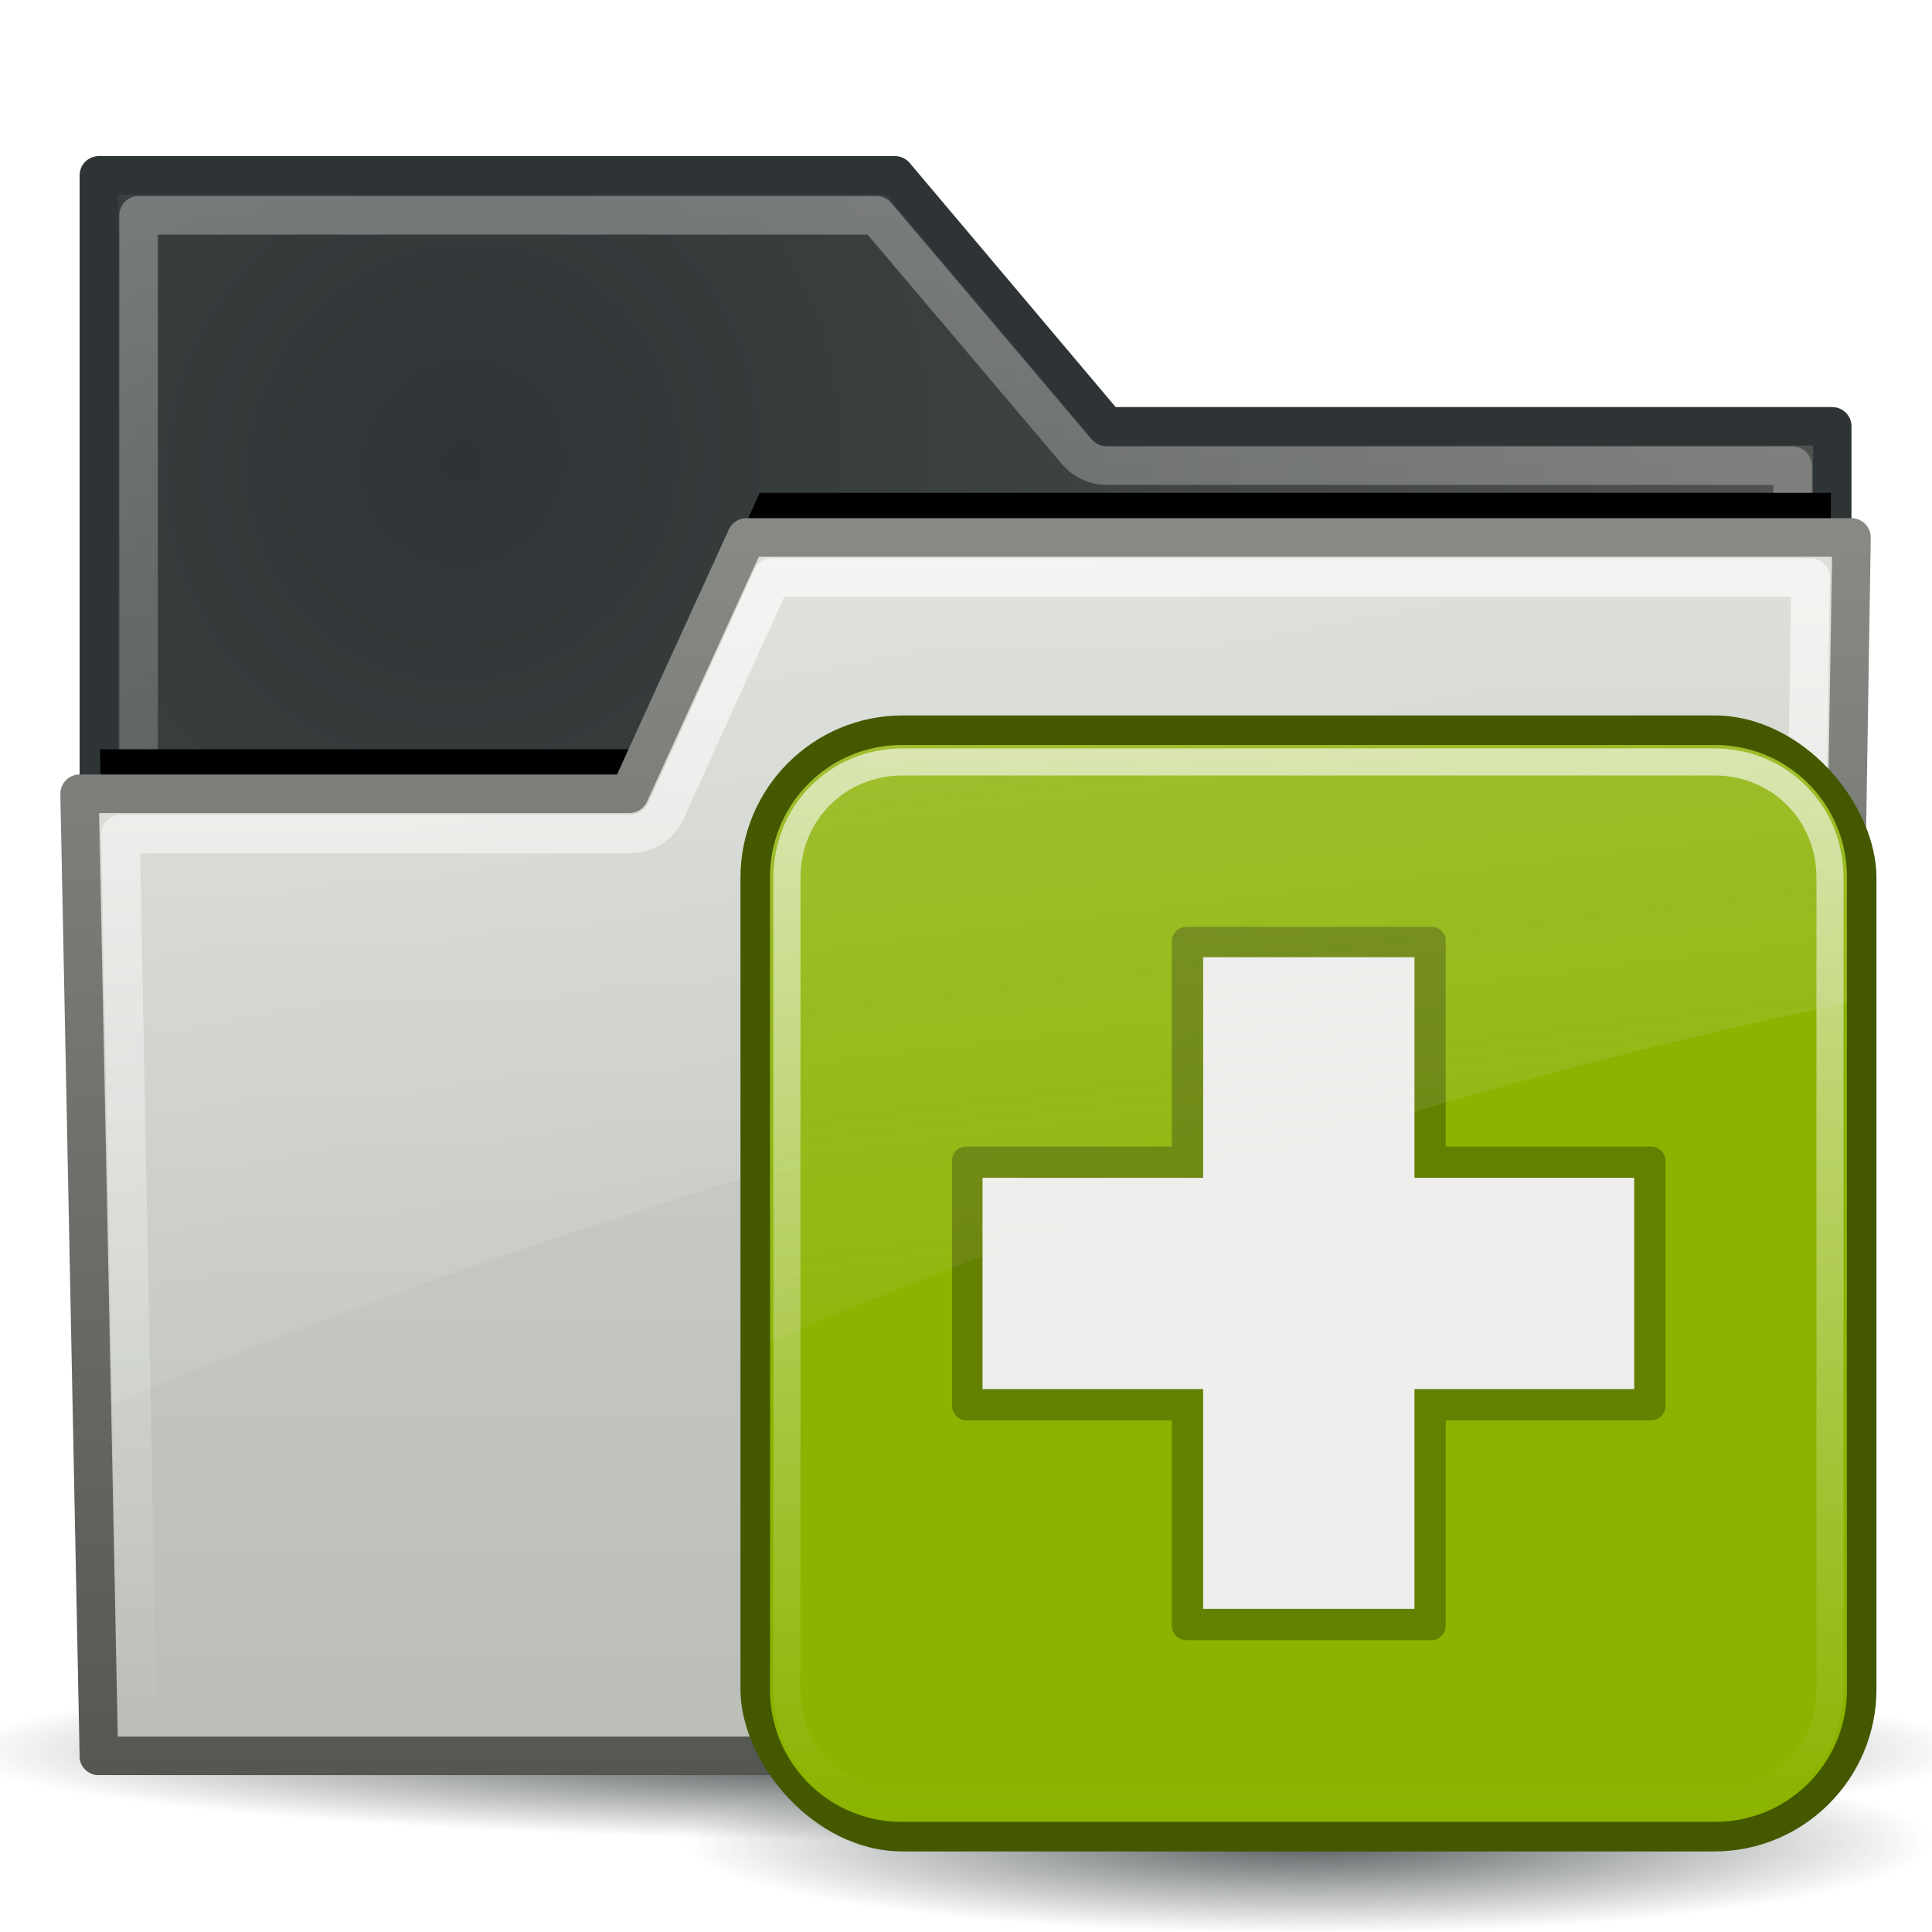
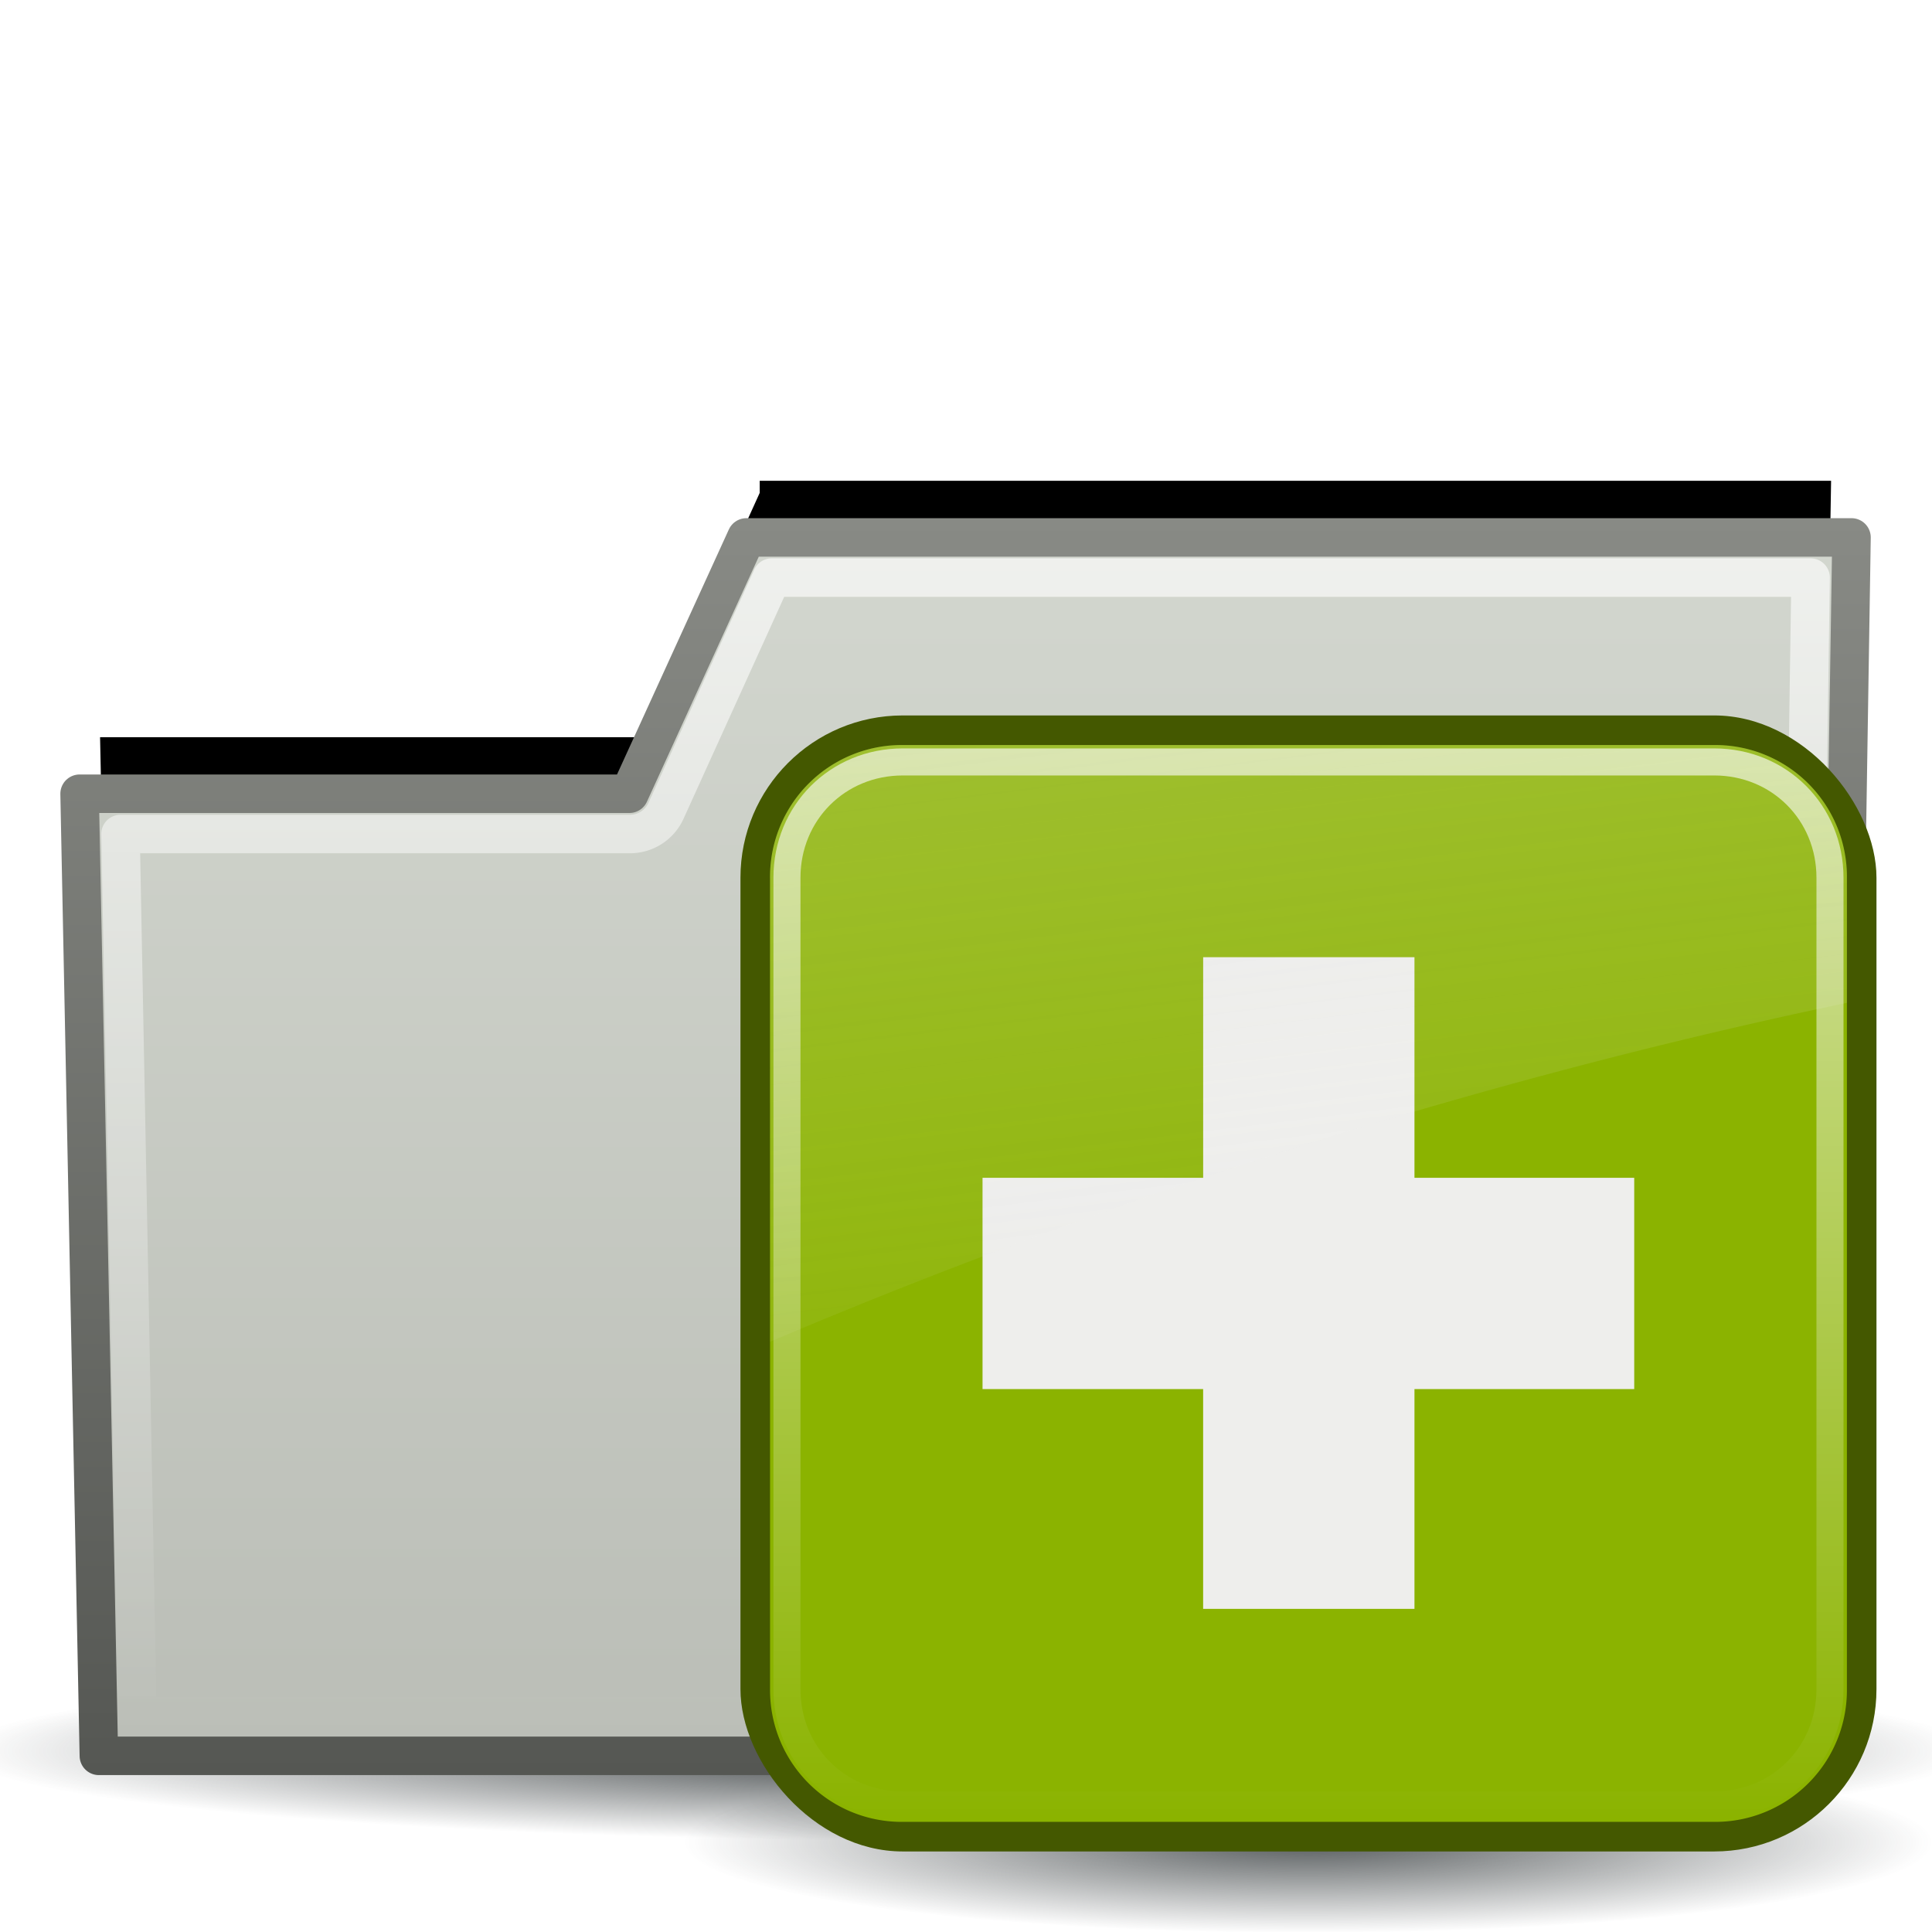
<svg xmlns="http://www.w3.org/2000/svg" xmlns:xlink="http://www.w3.org/1999/xlink" viewBox="0 0 48 48">
  <defs>
    <linearGradient y1="1.781" x2="0" y2="41.75" id="k" xlink:href="#b" gradientUnits="userSpaceOnUse" />
    <linearGradient id="g">
      <stop stop-color="#2e3436" />
      <stop offset="1" stop-color="#2e3436" stop-opacity="0" />
    </linearGradient>
    <linearGradient id="d">
      <stop stop-color="#888a85" />
      <stop offset="1" stop-color="#555753" />
    </linearGradient>
    <linearGradient id="f">
      <stop stop-color="#fff" />
      <stop offset="1" stop-color="#fff" stop-opacity="0" />
    </linearGradient>
    <linearGradient id="e">
      <stop stop-color="#fff" stop-opacity=".8" />
      <stop offset="1" stop-color="#fff" stop-opacity="0" />
    </linearGradient>
    <linearGradient id="c">
      <stop stop-color="#d3d7cf" />
      <stop offset="1" stop-color="#babdb6" />
    </linearGradient>
    <linearGradient id="a">
      <stop stop-color="#2e3436" />
      <stop offset="1" stop-color="#555753" />
    </linearGradient>
    <linearGradient y1="4.219" x2="0" y2="43.781" id="r" xlink:href="#e" gradientUnits="userSpaceOnUse" />
    <linearGradient x1="4.094" y1="-58.01" x2="15.298" y2="33.906" id="s" xlink:href="#h" gradientUnits="userSpaceOnUse" gradientTransform="translate(.706 -1.5)" />
    <linearGradient id="b">
      <stop stop-color="#fff" stop-opacity=".4" />
      <stop offset="1" stop-color="#fff" stop-opacity="0" />
    </linearGradient>
    <linearGradient y1="10.144" x2="0" y2="42.775" id="m" xlink:href="#c" gradientUnits="userSpaceOnUse" />
    <linearGradient y1="10.144" x2="0" y2="42.775" id="n" xlink:href="#d" gradientUnits="userSpaceOnUse" />
    <linearGradient y1="11.188" x2="0" y2="41.75" id="o" xlink:href="#e" gradientUnits="userSpaceOnUse" />
    <linearGradient x1="7.935" y1="-28.25" x2="20.05" y2="36.1" id="p" xlink:href="#f" gradientUnits="userSpaceOnUse" />
    <linearGradient id="h">
      <stop stop-color="#eeeeec" />
      <stop offset="1" stop-color="#eeeeec" stop-opacity="0" />
    </linearGradient>
    <radialGradient cx="24.919" cy="48.2" r="25.941" id="i" xlink:href="#g" gradientUnits="userSpaceOnUse" gradientTransform="matrix(1 0 0 .106 0 43.08)" />
    <radialGradient cx="35.488" cy="26.2" r="23" id="j" xlink:href="#a" gradientUnits="userSpaceOnUse" gradientTransform="matrix(1.043 -1.464 1.402 .999 -62.776 34.47)" />
    <radialGradient cx="24.377" cy="45.941" r="23.08" id="q" xlink:href="#g" gradientUnits="userSpaceOnUse" gradientTransform="matrix(1 0 0 .146 0 39.255)" />
    <filter color-interpolation-filters="sRGB" id="l">
      <feGaussianBlur stdDeviation=".755" />
    </filter>
  </defs>
  <path d="M50.86 48.204a25.94 2.757 0 11-51.881 0 25.94 2.757 0 1151.881 0z" transform="matrix(.965 0 0 .815 -.055 4.229)" fill="url(#i)" />
-   <path d="M1.5 1.245v41.03h45V7.76H27.665l-5.498-6.516H1.5z" fill="url(#j)" stroke="#2e3436" stroke-linejoin="round" stroke-linecap="square" transform="matrix(.957 0 0 .957 1.021 3.166)" />
  <path d="M2.531 2.281V41.25H45.47V8.781H27.656a1.027 1.027 0 01-.781-.375l-5.188-6.125H2.532z" opacity=".8" fill="none" stroke="url(#k)" stroke-linejoin="round" stroke-linecap="square" transform="matrix(.957 0 0 .957 1.021 3.166)" />
-   <path d="M18.656 11.188l-2.875 6.343a.541.541 0 01-.5.313H1.531l.5 23.906H45.97l.5-30.563H18.656z" transform="matrix(.957 0 0 .957 1.021 1.538)" filter="url(#l)" />
+   <path d="M18.656 11.188l-2.875 6.343H1.531l.5 23.906H45.97l.5-30.563H18.656z" transform="matrix(.957 0 0 .957 1.021 1.538)" filter="url(#l)" />
  <path d="M18.31 10.644l-3.037 6.654H1l.5 24.977h45l.5-31.631H18.31z" fill="url(#m)" stroke="url(#n)" stroke-linejoin="round" stroke-linecap="square" transform="matrix(.957 0 0 .957 1.021 3.166)" />
  <path d="M18.969 11.688l-2.75 6.062a1.027 1.027 0 01-.938.594H2.062L2.5 41.25h43l.438-29.563h-26.97z" opacity=".8" fill="none" stroke="url(#o)" stroke-linejoin="round" stroke-linecap="square" transform="matrix(.957 0 0 .957 1.021 3.166)" />
-   <path d="M18.656 11.156l-2.906 6.375a.513.513 0 01-.469.282H1.5l.313 15.343c12.19-5.184 30.416-10.314 44.53-12.75l.157-9.25H18.656z" opacity=".8" fill="url(#p)" transform="matrix(.957 0 0 .957 1.021 3.166)" />
  <g>
    <path d="M47.454 45.941a23.077 3.359 0 11-46.154 0 23.077 3.359 0 1146.154 0z" transform="matrix(.672 0 0 .672 16.127 14.887)" opacity=".8" fill="url(#q)" />
    <g transform="matrix(.672 0 0 .672 15.906 16.767)">
      <rect width="42" height="42" x="3.706" y="1.5" fill="#445800" rx="6" />
      <path d="M9.706 2.594A4.869 4.869 0 004.8 7.5v30a4.869 4.869 0 004.906 4.906h30a4.869 4.869 0 004.907-4.906v-30a4.869 4.869 0 00-4.907-4.906h-30z" fill="#8bb300" />
-       <path d="M20.188 9.313a.524.524 0 00-.375.156c-.1.1-.158.234-.157.375v7.594h-7.593a.66.66 0 00-.063 0 .522.522 0 00-.469.53v9.063a.525.525 0 00.156.375c.1.1.235.158.376.157h7.593v7.593a.525.525 0 00.157.375c.099.1.234.158.375.157h9.062a.525.525 0 00.375-.157c.1-.1.158-.234.156-.375v-7.593h7.594a.525.525 0 00.375-.157c.1-.1.158-.234.156-.375V17.97a.525.525 0 00-.156-.375.524.524 0 00-.375-.157h-7.594V9.845a.66.66 0 000-.063.522.522 0 00-.531-.469h-9.063z" fill="#638000" />
      <path d="M20.813 10.438v8.156h-8.157v7.812h8.156v8.125h7.813v-8.125h8.125v-7.812h-8.125v-8.157h-7.813z" fill="#eeeeec" />
      <path d="M9 4.719C6.594 4.719 4.719 6.594 4.719 9v30c0 2.406 1.875 4.281 4.281 4.281h30c2.406 0 4.281-1.875 4.281-4.281V9c0-2.406-1.875-4.281-4.281-4.281H9z" transform="translate(.706 -1.5)" opacity=".8" fill="none" stroke="url(#r)" stroke-linecap="round" stroke-dashoffset="30" />
      <path d="M9.706 2.594A4.869 4.869 0 004.8 7.5v17.156c12.085-5.133 25.681-9.57 39.813-12.531V7.5a4.869 4.869 0 00-4.907-4.906h-30z" opacity=".6" fill="url(#s)" />
    </g>
  </g>
</svg>